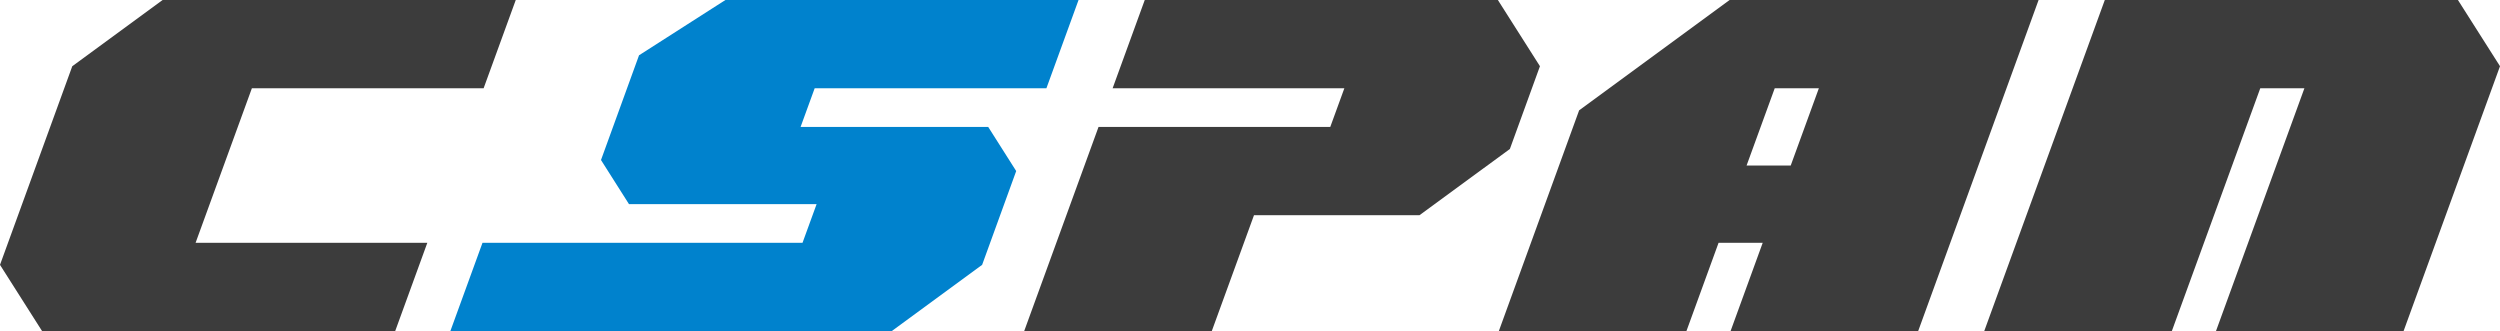
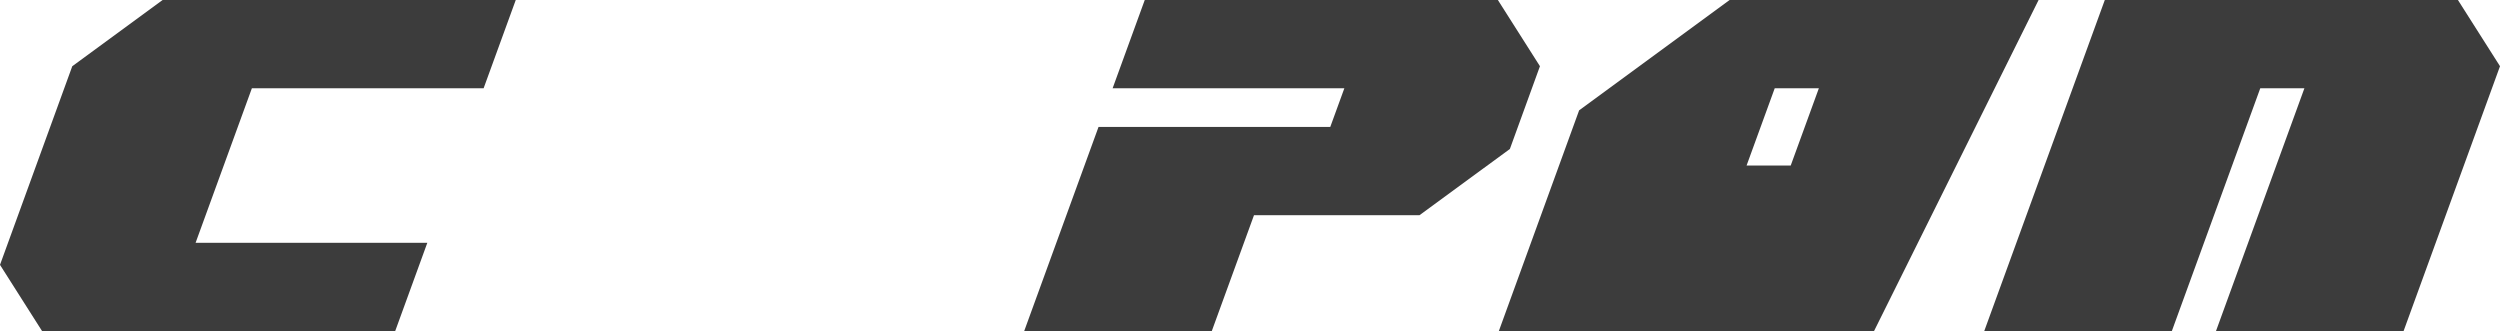
<svg xmlns="http://www.w3.org/2000/svg" id="_レイヤー_2" data-name="レイヤー 2" viewBox="0 0 181.24 24">
  <defs>
    <style>
      .cls-1 {
        fill: #3c3c3c;
      }

      .cls-2 {
        fill: #0082cd;
      }
    </style>
  </defs>
  <g id="_レイヤー_1-2" data-name="レイヤー 1">
    <g>
      <polygon class="cls-1" points="109.46 10.8 111.64 4.8 108.59 0 82.99 0 80.66 6.4 97.46 6.4 96.44 9.2 79.64 9.2 74.25 24 87.85 24 90.91 15.6 102.91 15.6 109.46 10.8" />
-       <path class="cls-1" d="M125.39,0l-10.91,8-5.82,16h13.6l2.33-6.4h3.2l-2.33,6.4h13.6L147.79,0h-22.4ZM129.82,12h-3.2l2.04-5.6h3.2l-2.04,5.6Z" />
-       <polygon class="cls-2" points="75.86 6.4 78.19 0 52.59 0 46.34 4 46.33 4 43.57 11.6 45.6 14.8 59.2 14.8 58.18 17.6 34.98 17.6 32.65 24 64.65 24 71.2 19.2 73.67 12.4 71.64 9.2 58.04 9.2 59.06 6.4 75.86 6.4" />
+       <path class="cls-1" d="M125.39,0l-10.91,8-5.82,16h13.6l2.33-6.4l-2.33,6.4h13.6L147.79,0h-22.4ZM129.82,12h-3.2l2.04-5.6h3.2l-2.04,5.6Z" />
      <polygon class="cls-1" points="178.19 0 152.59 0 143.85 24 157.45 24 163.86 6.4 167.06 6.4 160.65 24 174.25 24 181.24 4.8 178.19 0" />
      <polygon class="cls-1" points="14.18 17.6 18.26 6.4 35.06 6.4 37.39 0 11.79 0 5.24 4.8 0 19.2 3.05 24 28.65 24 30.98 17.6 14.18 17.6" />
    </g>
  </g>
</svg>